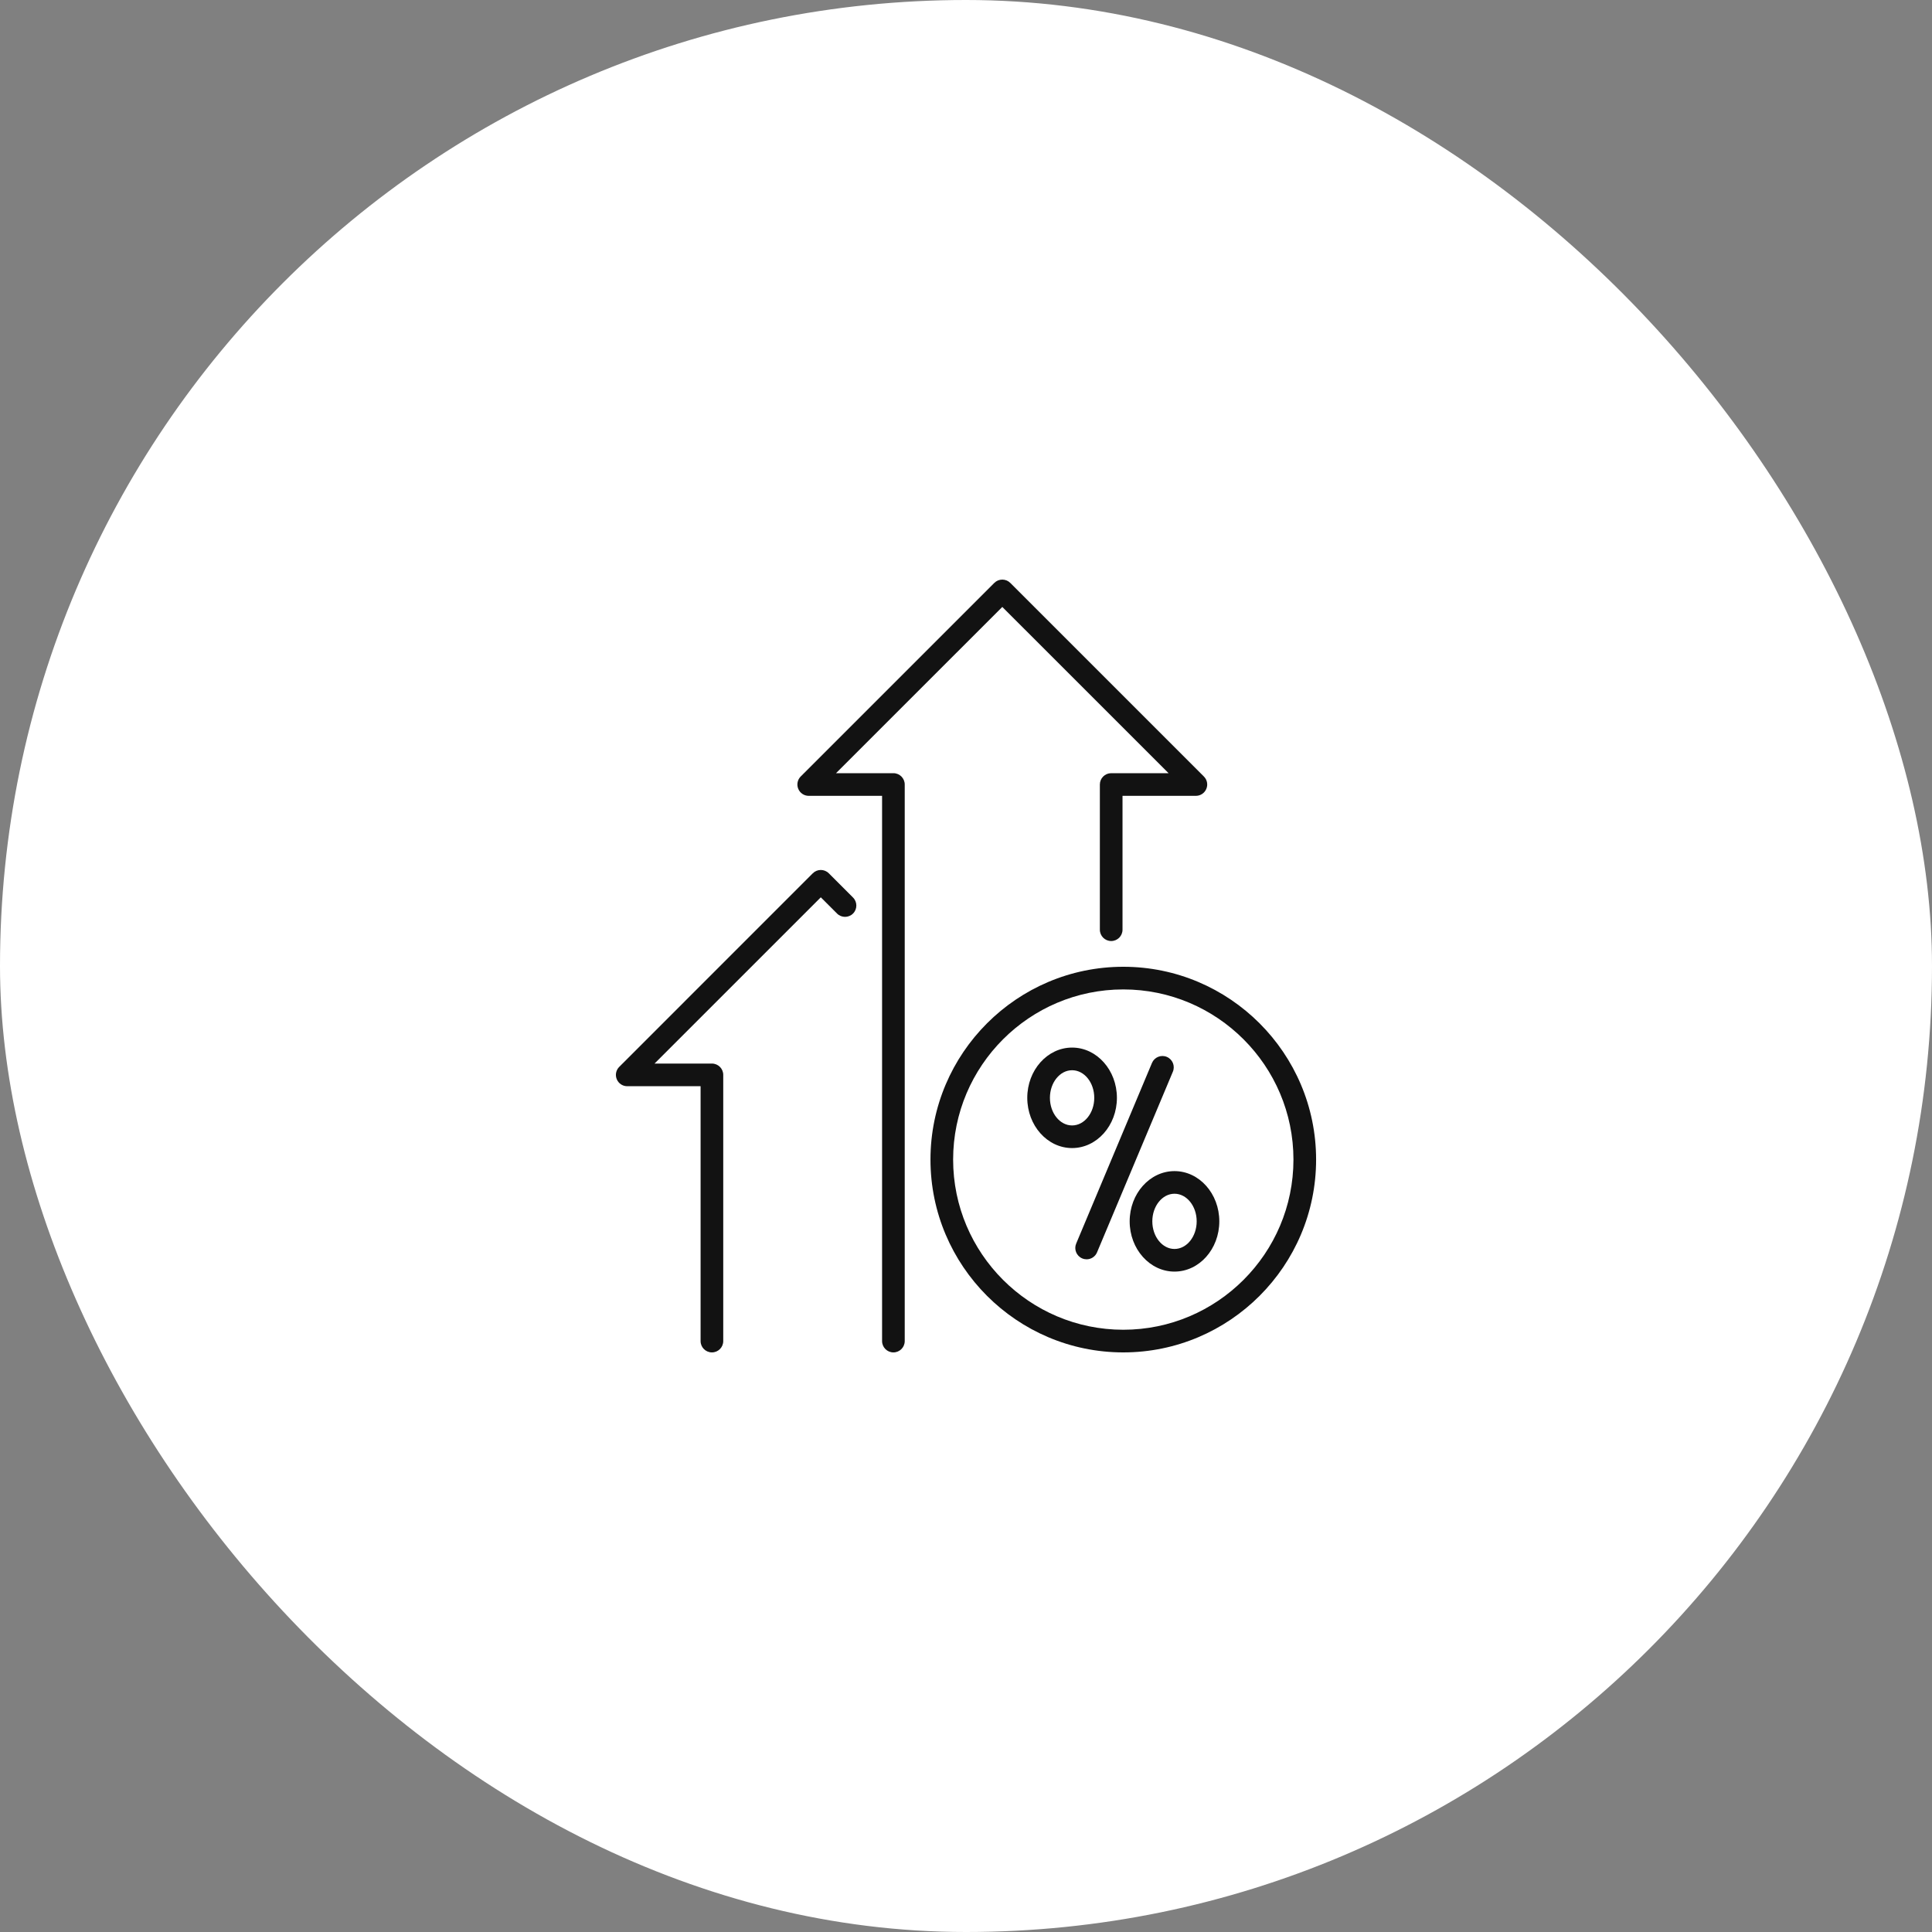
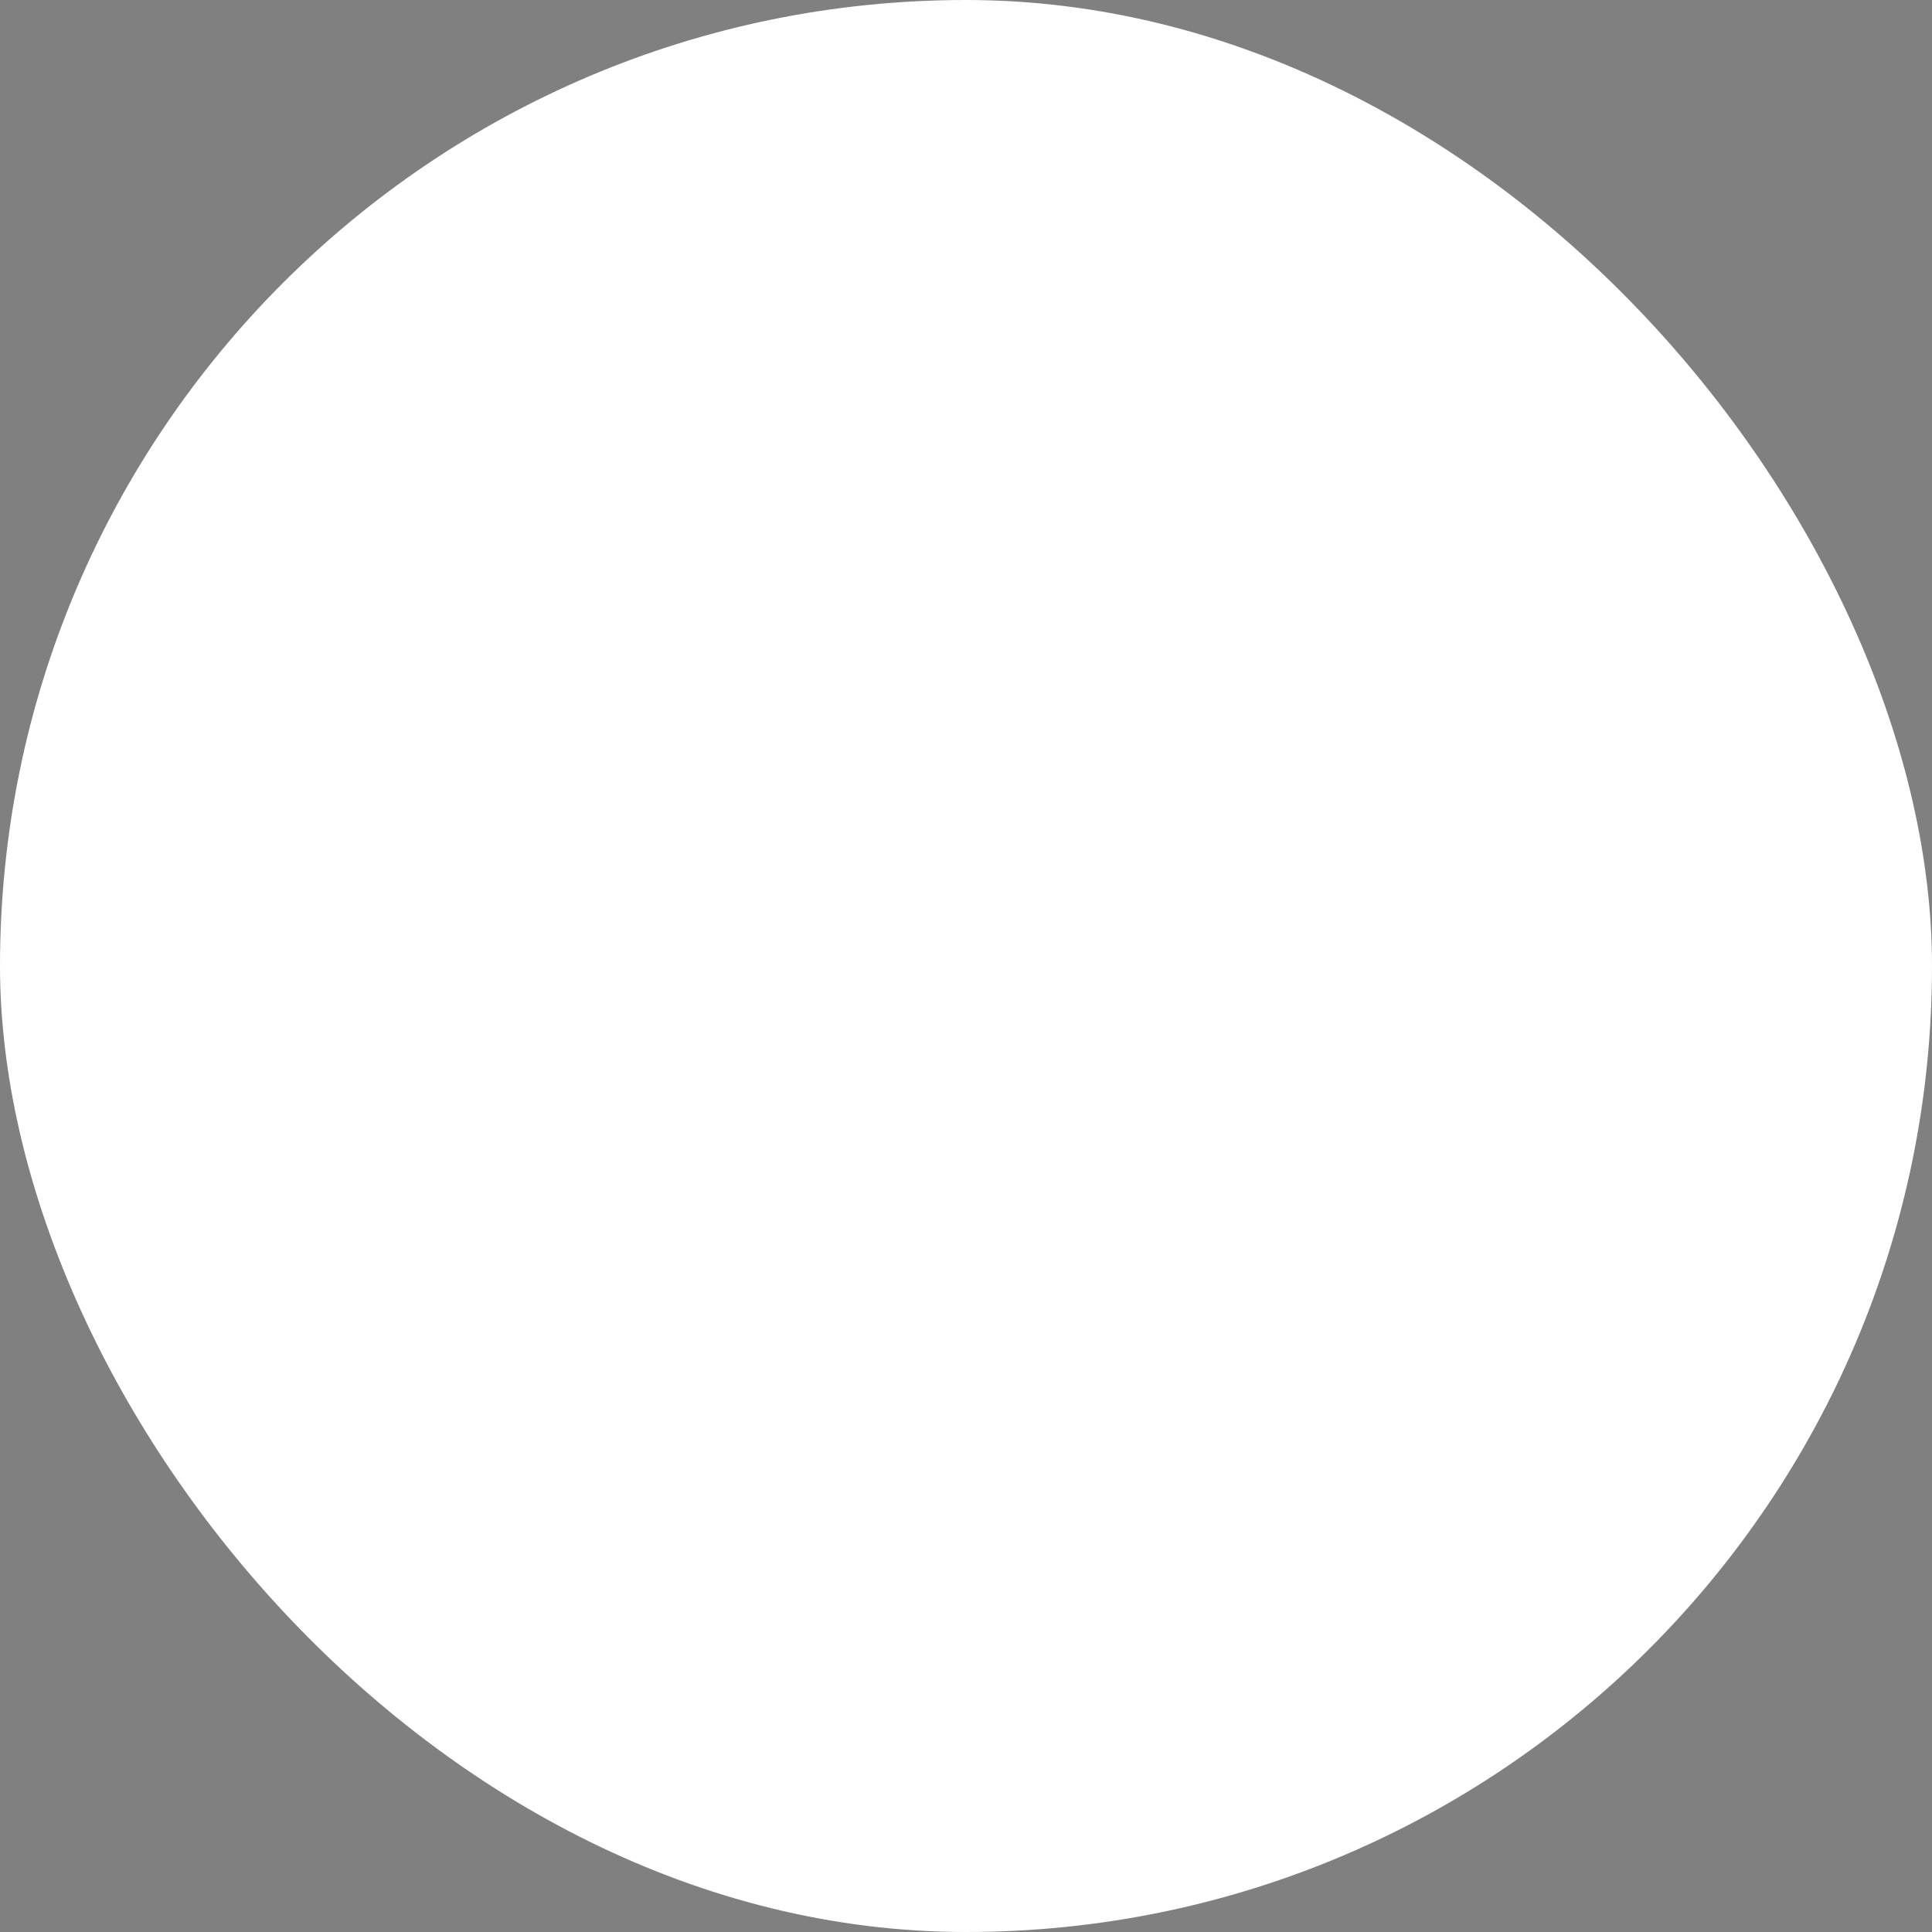
<svg xmlns="http://www.w3.org/2000/svg" width="80" height="80" viewBox="0 0 80 80" fill="none">
  <rect x="0" y="0" width="80" height="80" fill="#808080" stroke="none" />
  <rect width="80" height="80" rx="40" fill="white" />
  <g clip-path="url(#clip0_6124_2766)">
-     <path d="M36.994 32.016H34.618L41.503 25.132L48.388 32.016H46.012C45.753 32.016 45.543 32.226 45.543 32.485V38.497C45.543 38.756 45.753 38.966 46.012 38.966C46.271 38.966 46.481 38.756 46.481 38.497V32.954H49.519C49.709 32.954 49.88 32.839 49.952 32.664C50.025 32.489 49.985 32.288 49.85 32.153L41.834 24.137C41.746 24.049 41.627 24 41.503 24C41.379 24 41.259 24.049 41.172 24.137L33.155 32.153C33.021 32.288 32.981 32.489 33.054 32.664C33.126 32.839 33.297 32.954 33.487 32.954H36.525V55.531C36.525 55.79 36.735 56 36.994 56C37.253 56 37.463 55.79 37.463 55.531V32.485C37.463 32.226 37.253 32.016 36.994 32.016Z" fill="#121212" />
-     <path d="M34.319 36.161C34.136 35.978 33.839 35.978 33.656 36.161L25.64 44.178C25.506 44.312 25.466 44.513 25.539 44.688C25.611 44.864 25.782 44.978 25.972 44.978H29.01V55.531C29.01 55.79 29.22 56 29.479 56C29.738 56 29.948 55.79 29.948 55.531V44.509C29.948 44.25 29.738 44.04 29.479 44.04H27.103L33.988 37.156L34.66 37.828C34.843 38.011 35.139 38.011 35.322 37.828C35.505 37.645 35.505 37.348 35.322 37.165L34.319 36.161Z" fill="#121212" />
-     <path d="M46.513 40.032C42.111 40.032 38.529 43.614 38.529 48.016C38.529 52.418 42.111 56 46.513 56C50.916 56 54.497 52.418 54.497 48.016C54.497 43.614 50.916 40.032 46.513 40.032ZM46.513 55.062C42.628 55.062 39.467 51.901 39.467 48.016C39.467 44.131 42.628 40.97 46.513 40.97C50.398 40.97 53.559 44.131 53.559 48.016C53.559 51.901 50.398 55.062 46.513 55.062Z" fill="#121212" />
    <path d="M48.315 43.763C48.076 43.663 47.801 43.776 47.701 44.014L44.562 51.495C44.462 51.733 44.574 52.008 44.813 52.108C44.872 52.133 44.934 52.145 44.994 52.145C45.177 52.145 45.351 52.037 45.426 51.857L48.566 44.377C48.666 44.138 48.554 43.864 48.315 43.763Z" fill="#121212" />
    <path d="M46.249 45.459C46.249 44.312 45.416 43.378 44.393 43.378C43.37 43.378 42.537 44.312 42.537 45.459C42.537 46.606 43.37 47.539 44.393 47.539C45.416 47.539 46.249 46.606 46.249 45.459ZM44.393 46.602C43.886 46.602 43.475 46.089 43.475 45.459C43.475 44.828 43.887 44.316 44.393 44.316C44.899 44.316 45.311 44.828 45.311 45.459C45.311 46.089 44.899 46.602 44.393 46.602Z" fill="#121212" />
-     <path d="M48.633 48.493C47.61 48.493 46.777 49.426 46.777 50.573C46.777 51.721 47.61 52.654 48.633 52.654C49.657 52.654 50.489 51.721 50.489 50.573C50.489 49.426 49.657 48.493 48.633 48.493ZM48.633 51.717C48.127 51.717 47.715 51.204 47.715 50.573C47.715 49.943 48.127 49.43 48.633 49.43C49.14 49.43 49.552 49.943 49.552 50.573C49.552 51.204 49.14 51.717 48.633 51.717Z" fill="#121212" />
  </g>
  <defs>
    <clipPath id="clip0_6124_2766">
-       <rect width="32" height="32" fill="white" transform="translate(24 24)" />
-     </clipPath>
+       </clipPath>
  </defs>
</svg>